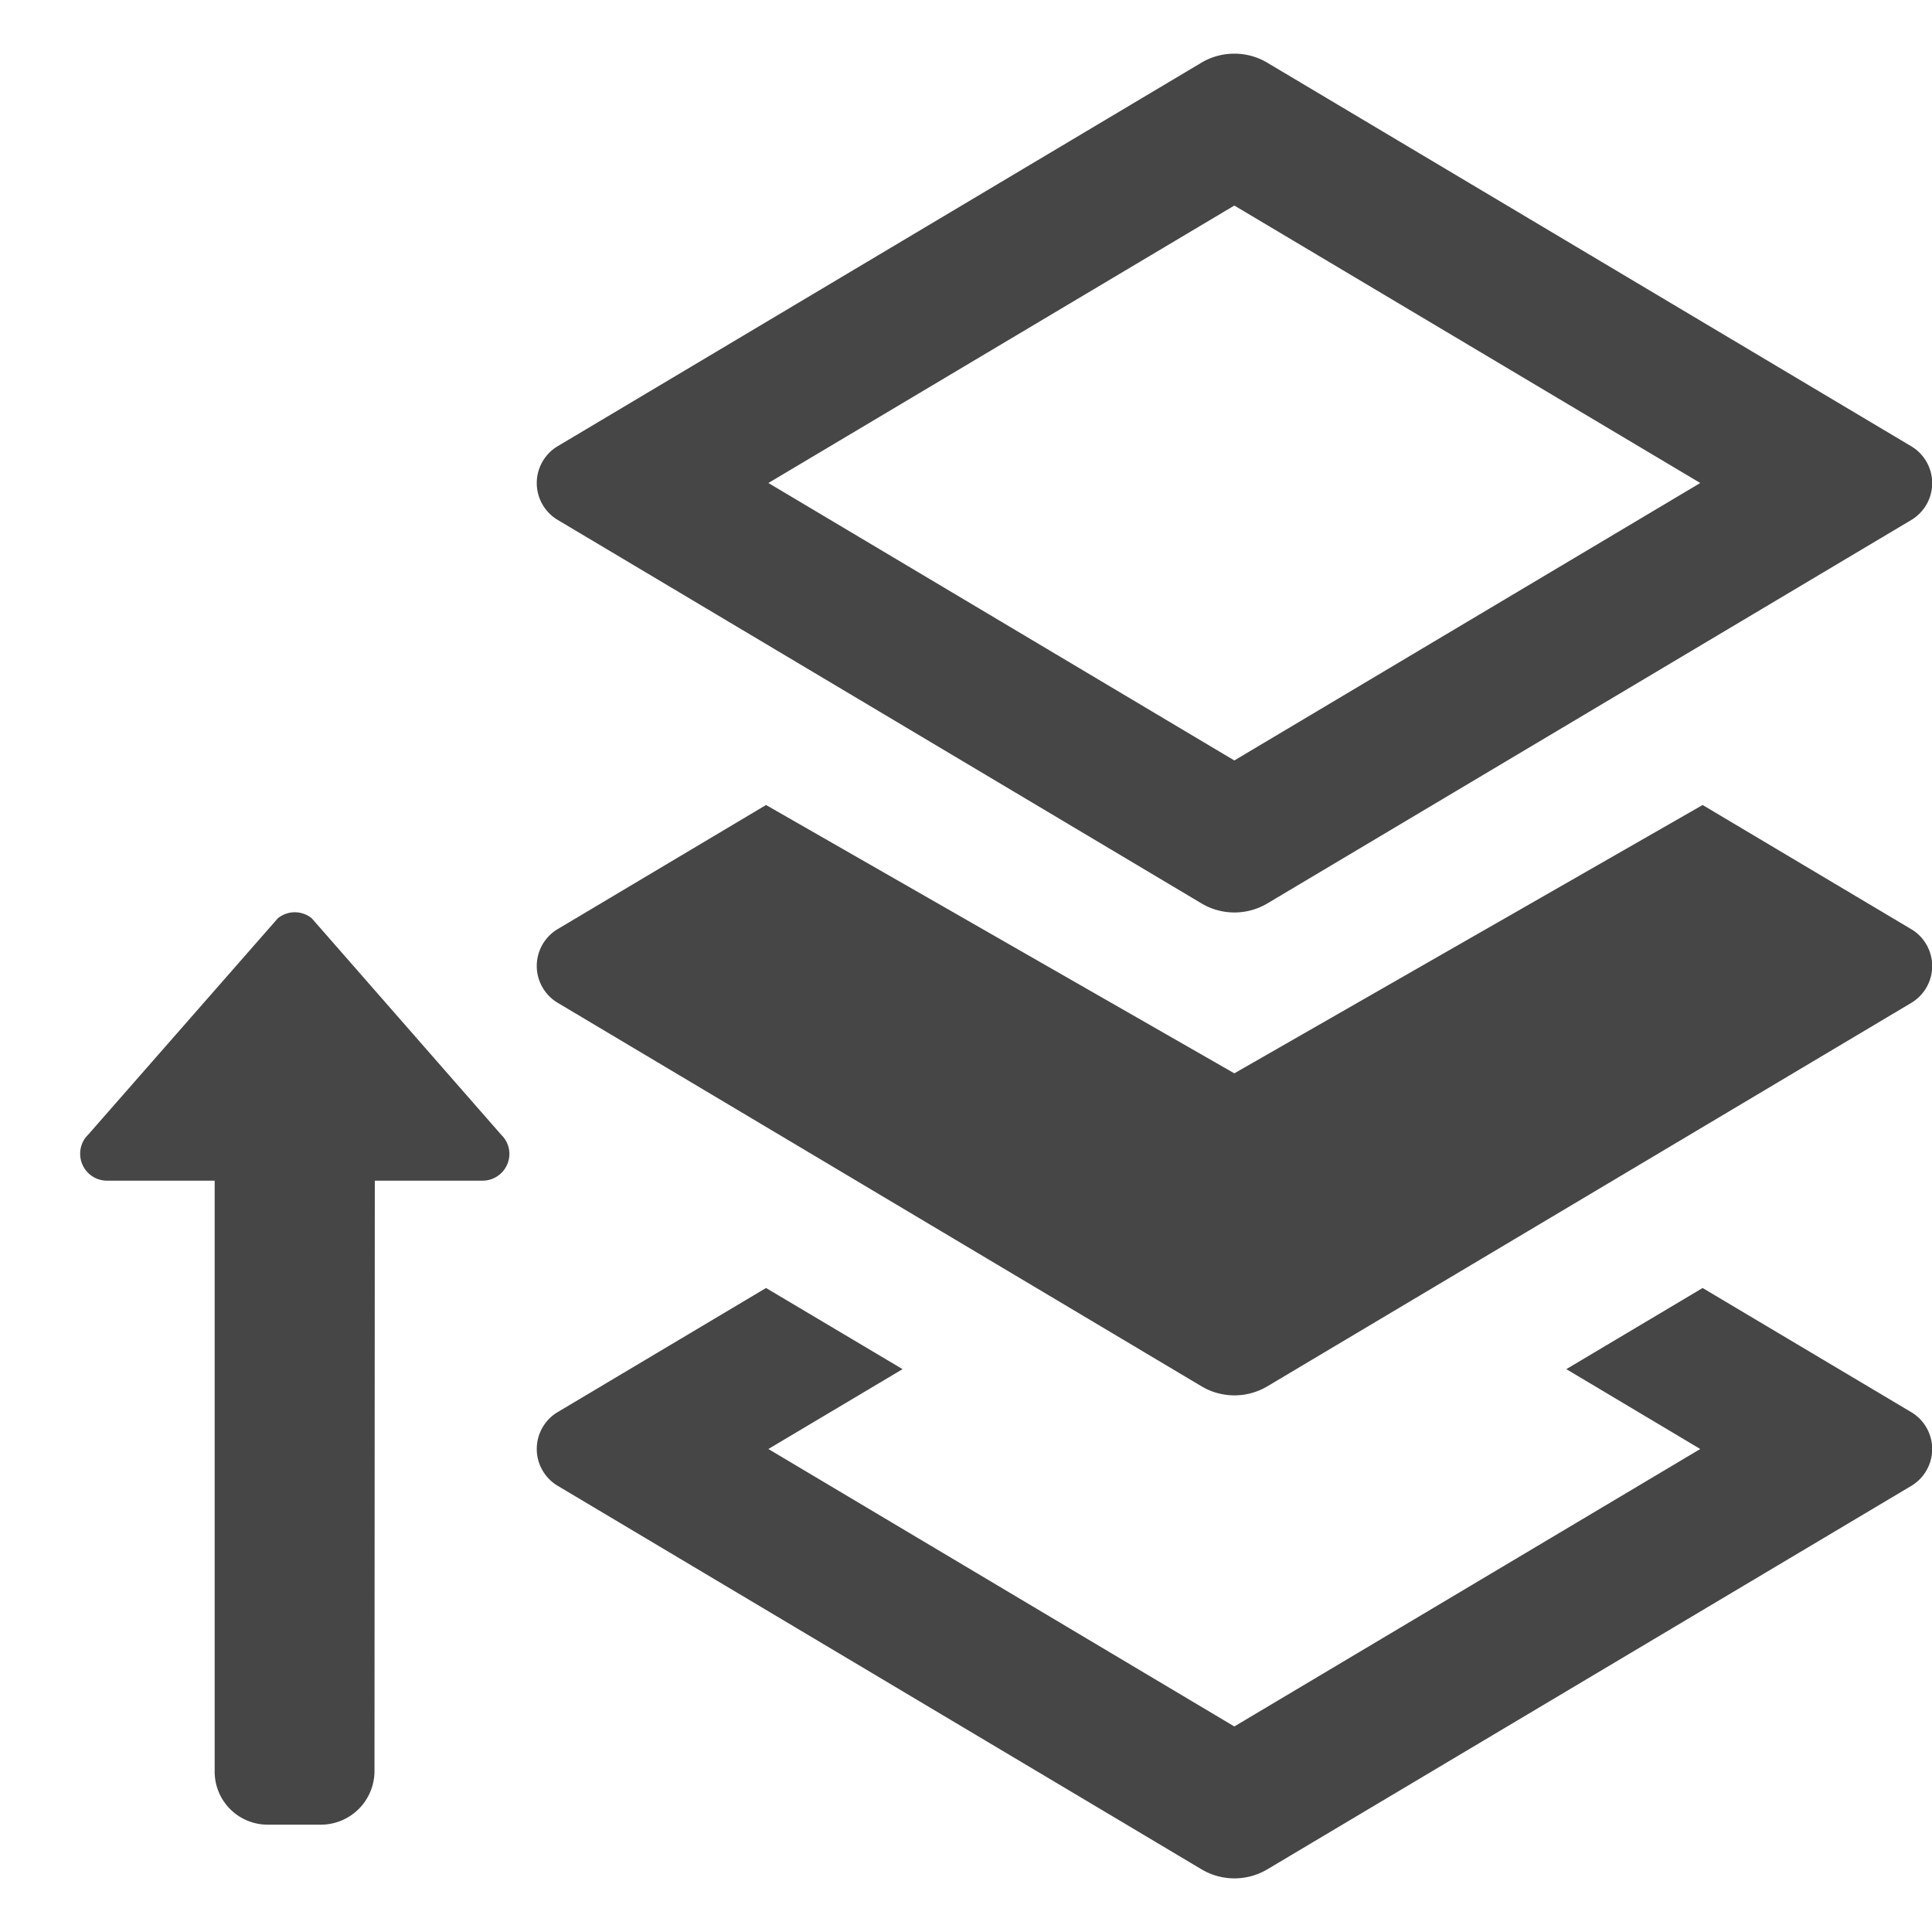
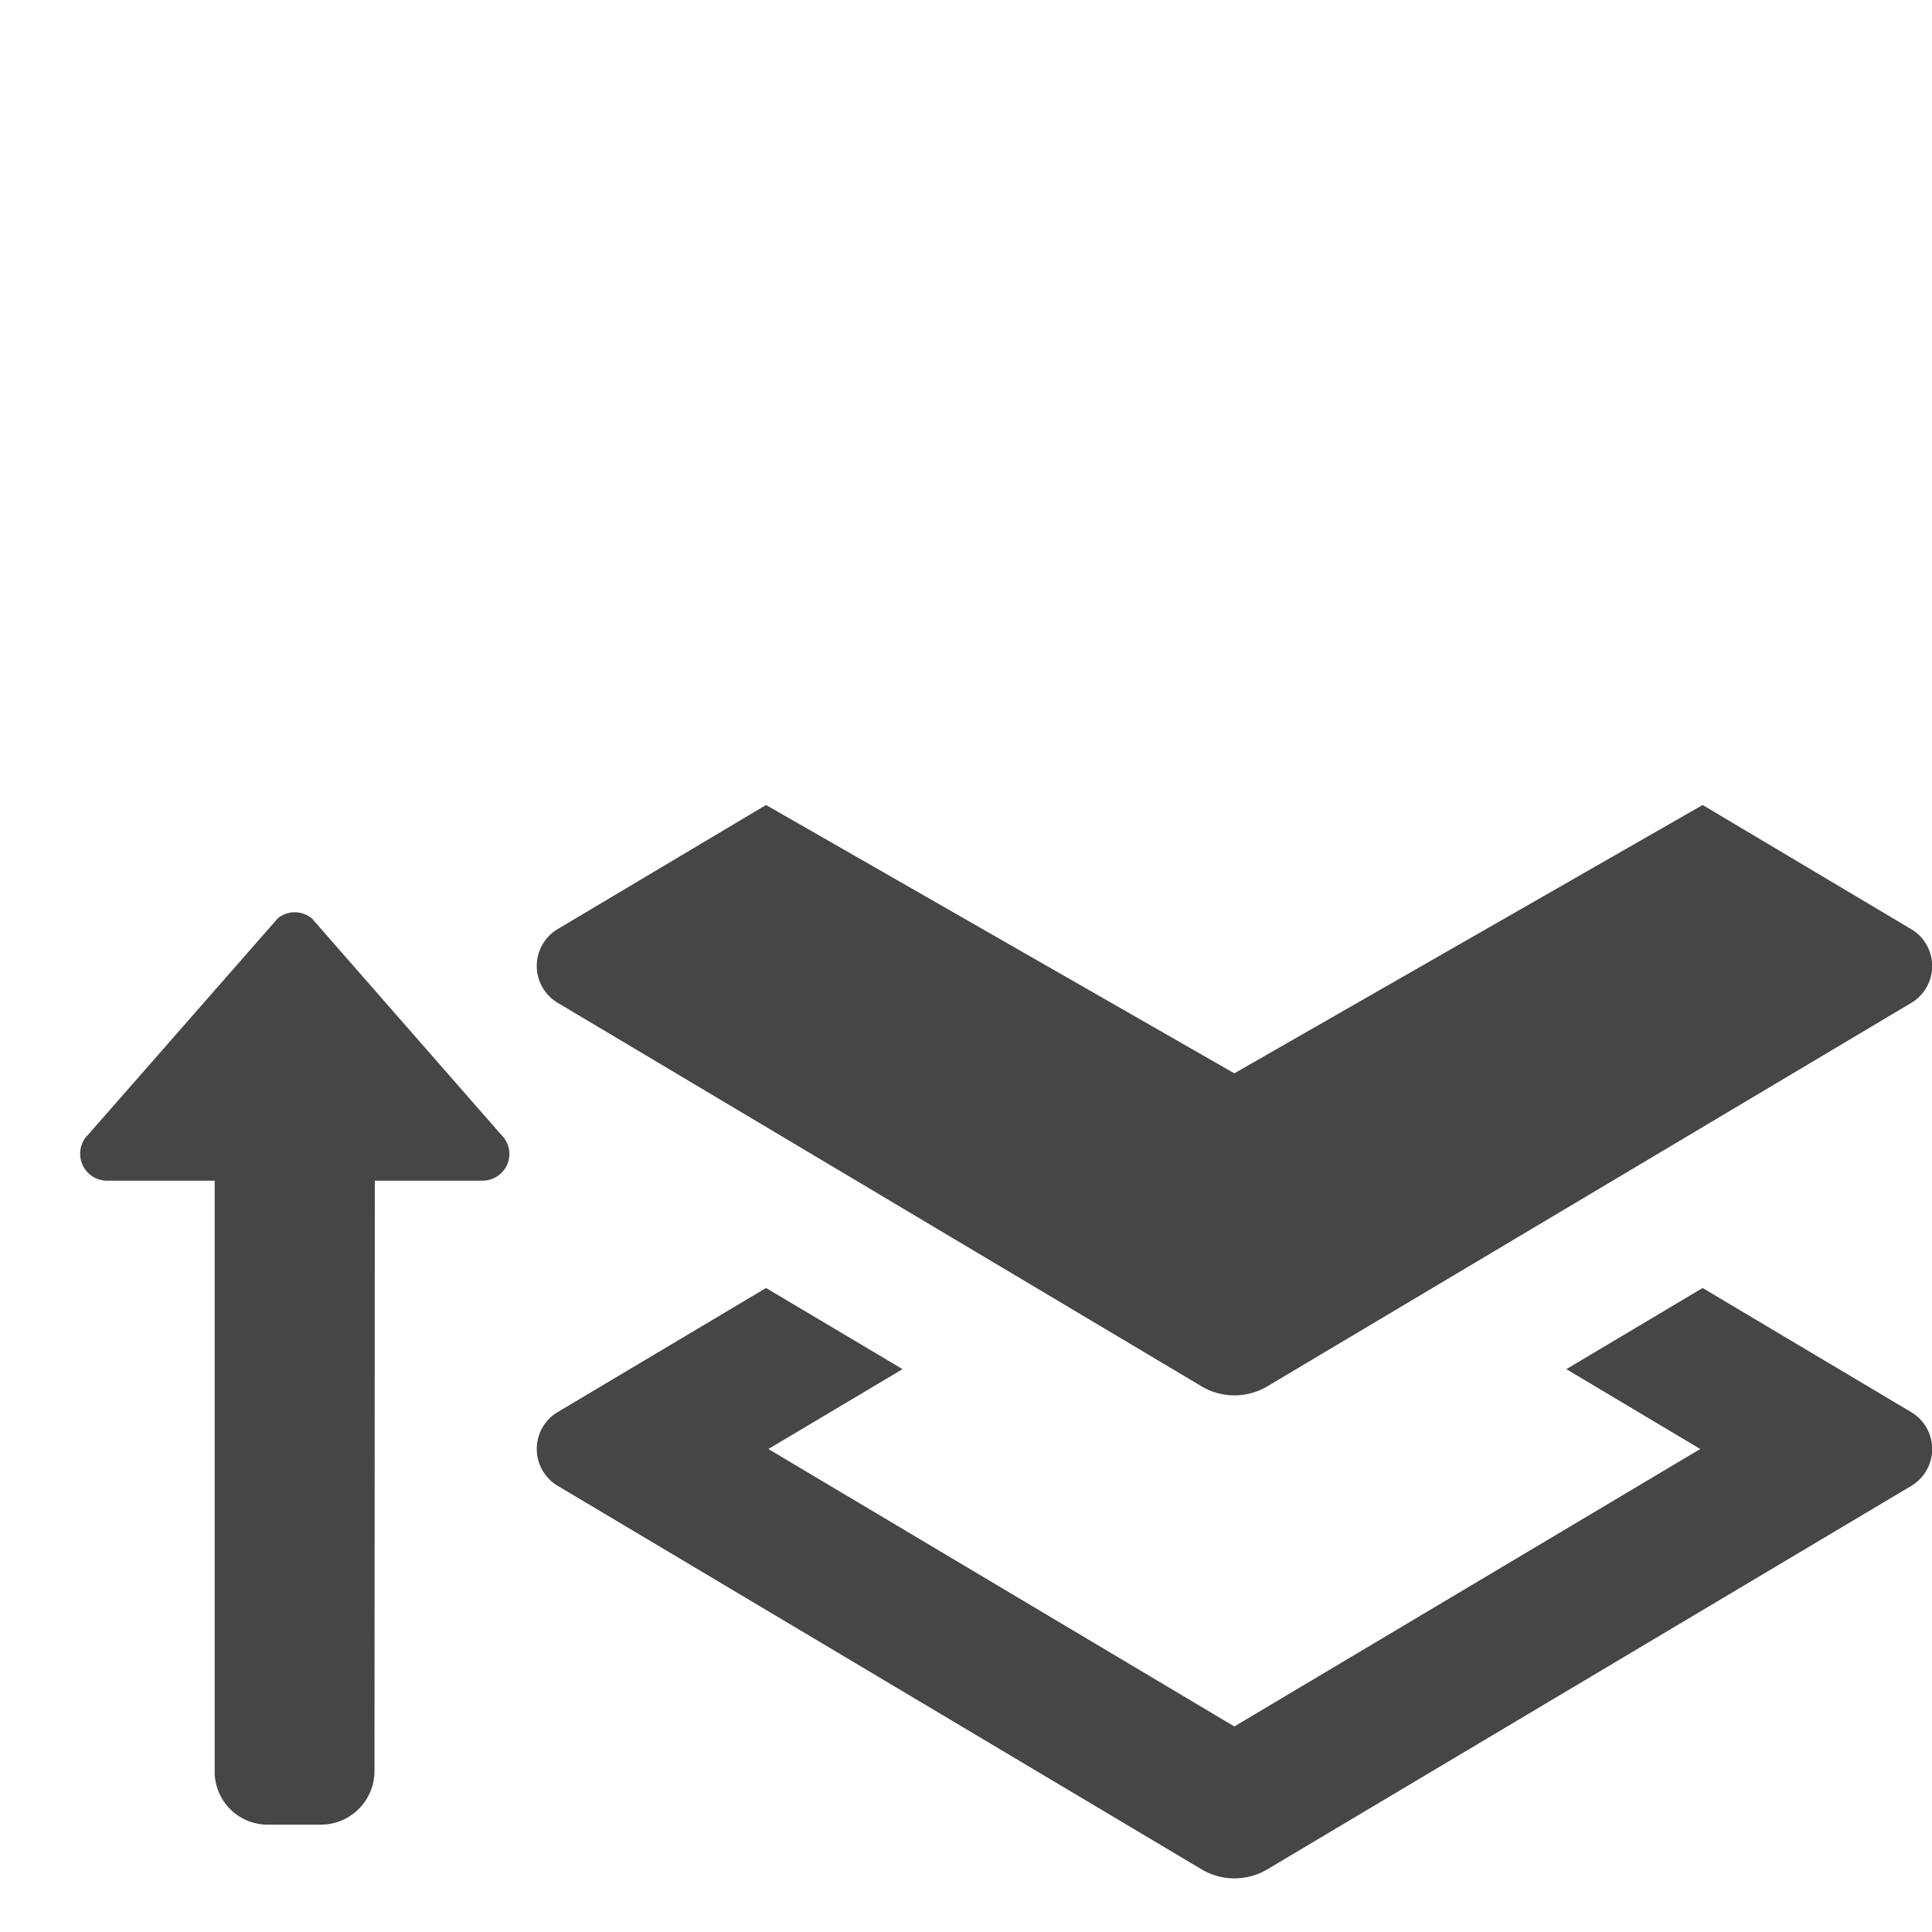
<svg xmlns="http://www.w3.org/2000/svg" height="18" viewBox="0 0 18 18" width="18">
  <defs>
    <style>
      .fill {
        fill: #464646;
      }
    </style>
  </defs>
  <title>S LayersForward 18 N</title>
-   <rect id="Canvas" fill="#ff13dc" opacity="0" width="18" height="18" />
  <path class="fill" d="M.997,11H2v5.5a.494.494,0,0,0,.488.5l.005,0h.496a.5.5,0,0,0,.5-.5l.003-5.5H4.496a.25.25,0,0,0,.25-.25.246.246,0,0,0-.074-.175L2.905,8.556a.25.25,0,0,0-.317,0L.82,10.573a.245.245,0,0,0-.073.175.25.25,0,0,0,.248.252Z" />
-   <path class="fill" d="M11.5,1.915,15.841,4.5,11.5,7.085,7.159,4.5ZM11.5.5a.6.6,0,0,0-.315.089L5.191,4.16a.4.4,0,0,0,0,.681l5.995,3.571a.6.6,0,0,0,.625.003l5.997-3.571a.4.4,0,0,0,.004-.683L11.815.589A.597.597,0,0,0,11.5.5Z" />
  <path class="fill" d="M17.81,8.659,15.863,7.5,11.5,10,7.137,7.5,5.191,8.659a.4.4,0,0,0,0,.681l5.995,3.571a.6.6,0,0,0,.625.003l5.997-3.571a.4.4,0,0,0,.004-.683Z" />
  <path class="fill" d="M15.863,12l-1.27.756,1.248.744L11.5,16.085,7.159,13.5l1.25-.744L7.137,12,5.191,13.159a.4.4,0,0,0,0,.681l5.995,3.571a.6.6,0,0,0,.625.003l5.997-3.571a.4.4,0,0,0,.004-.683Z" />
</svg>